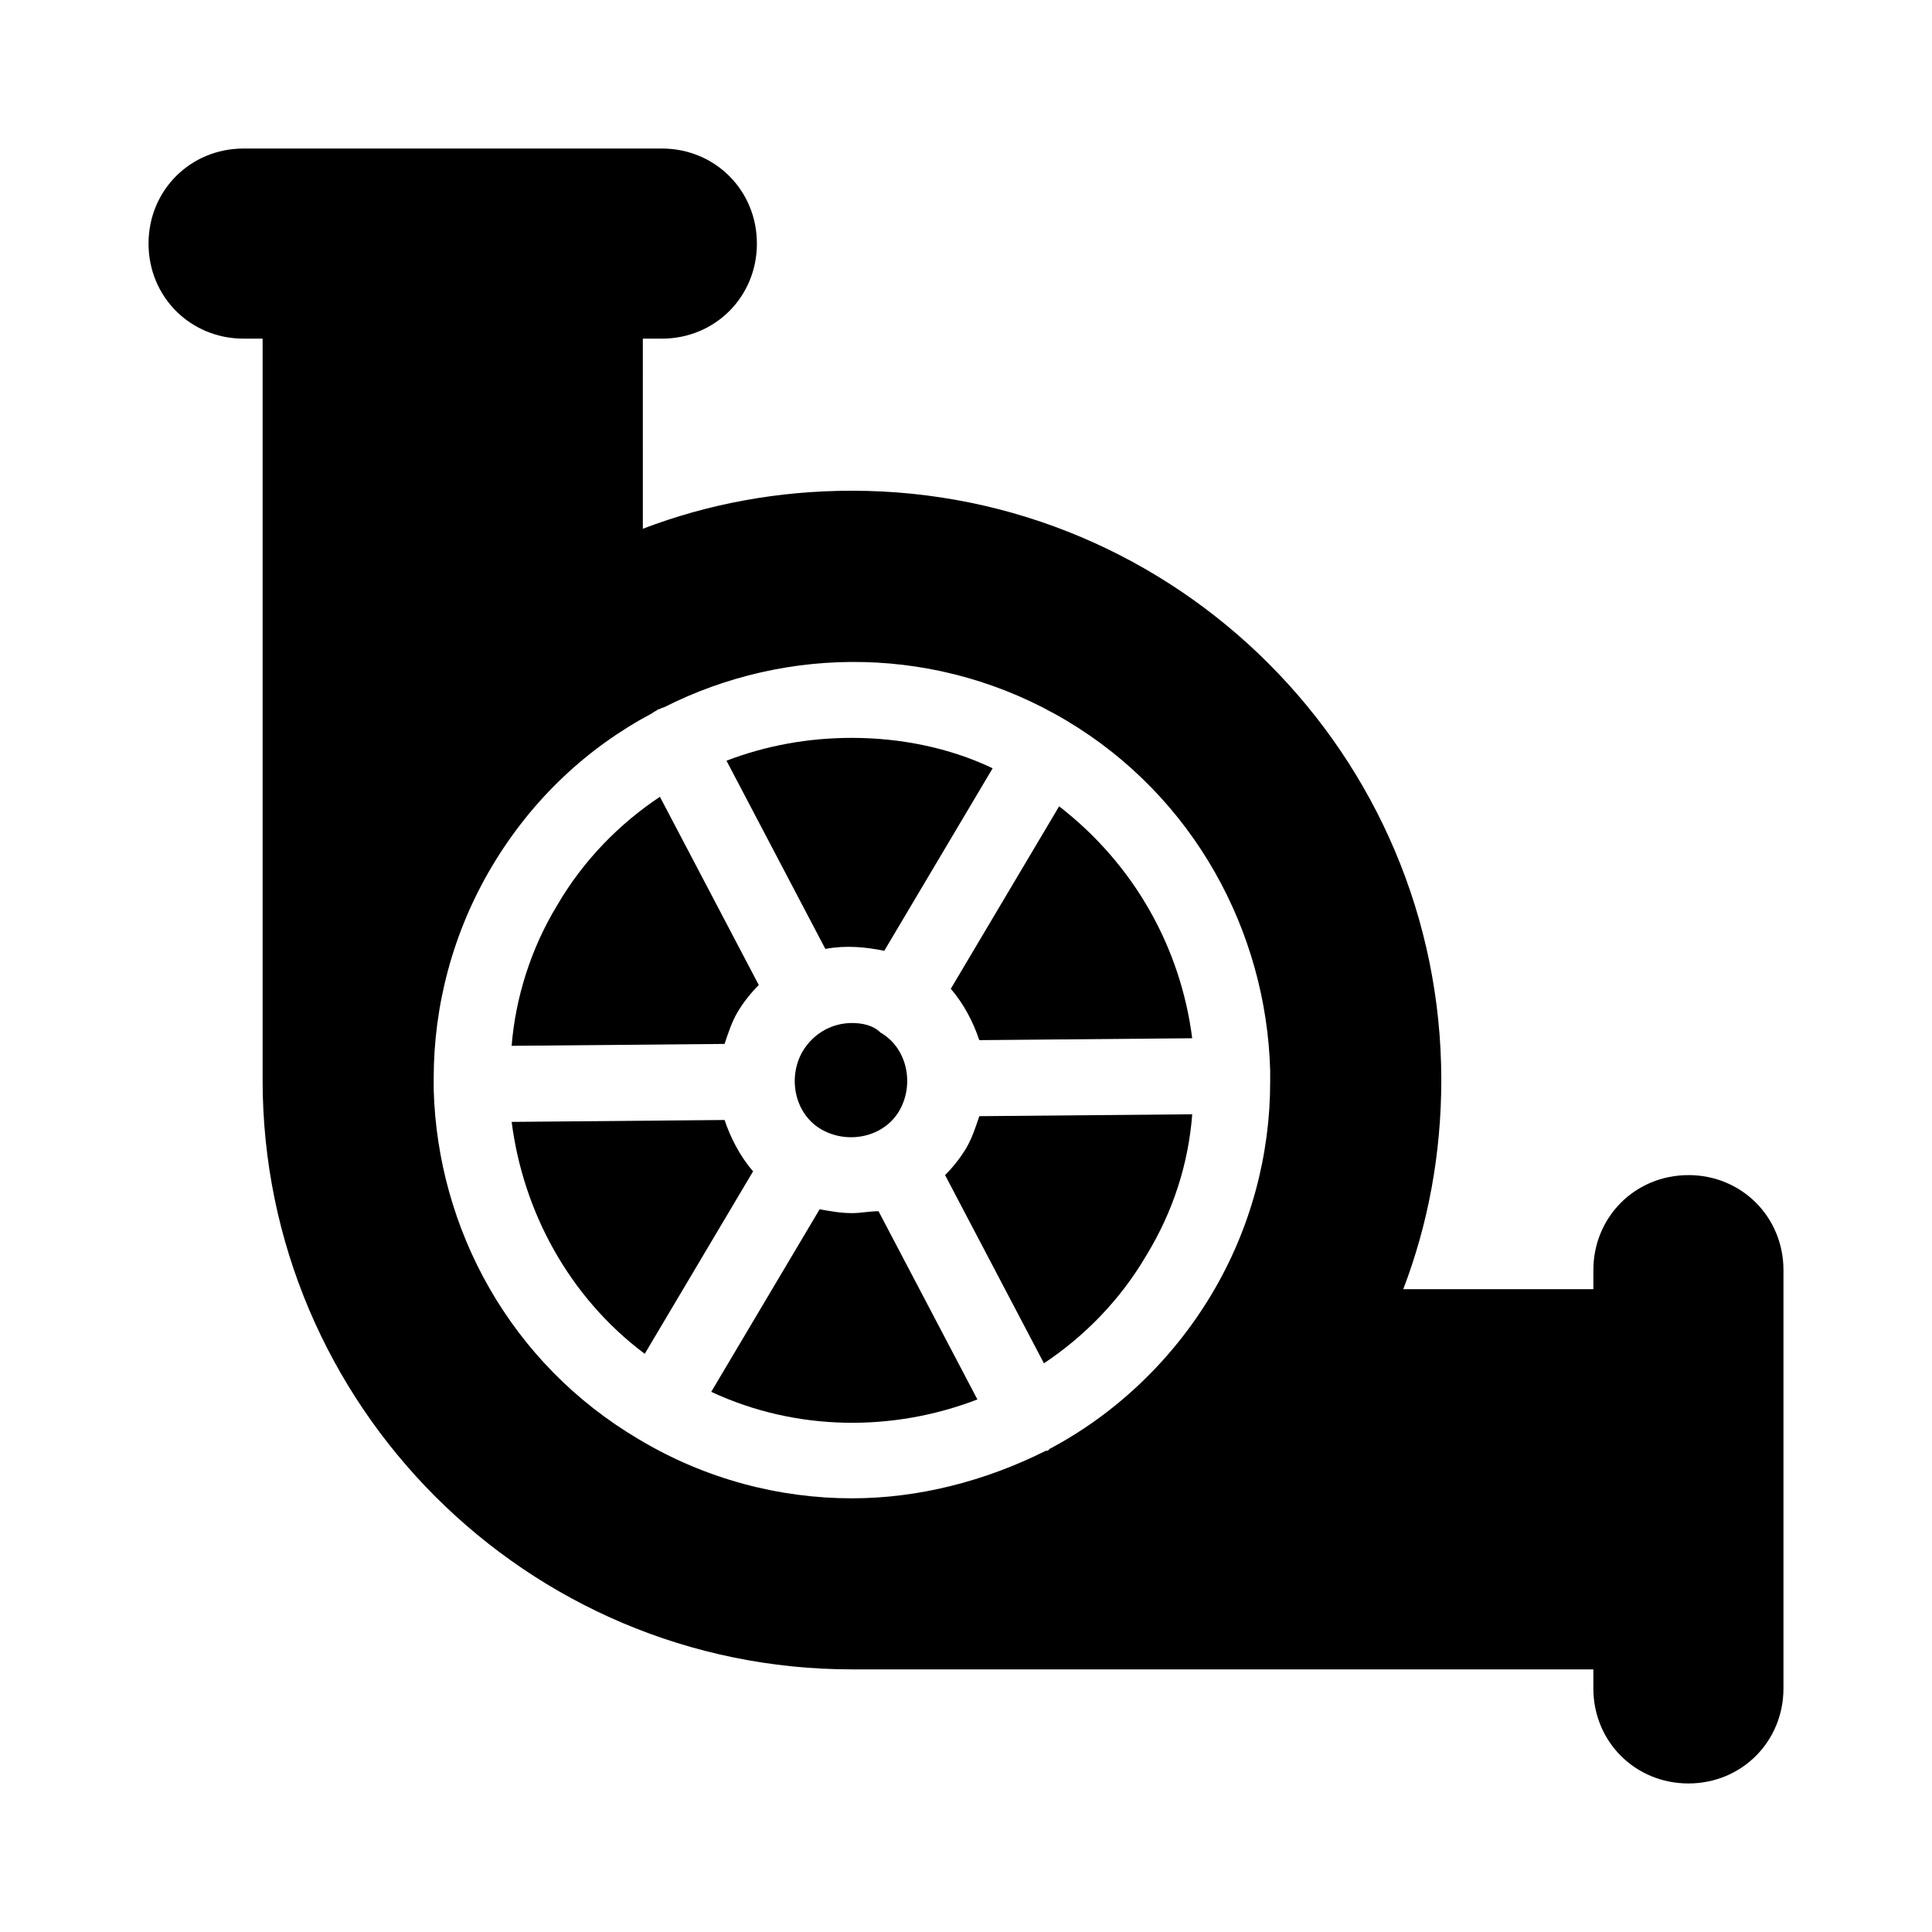
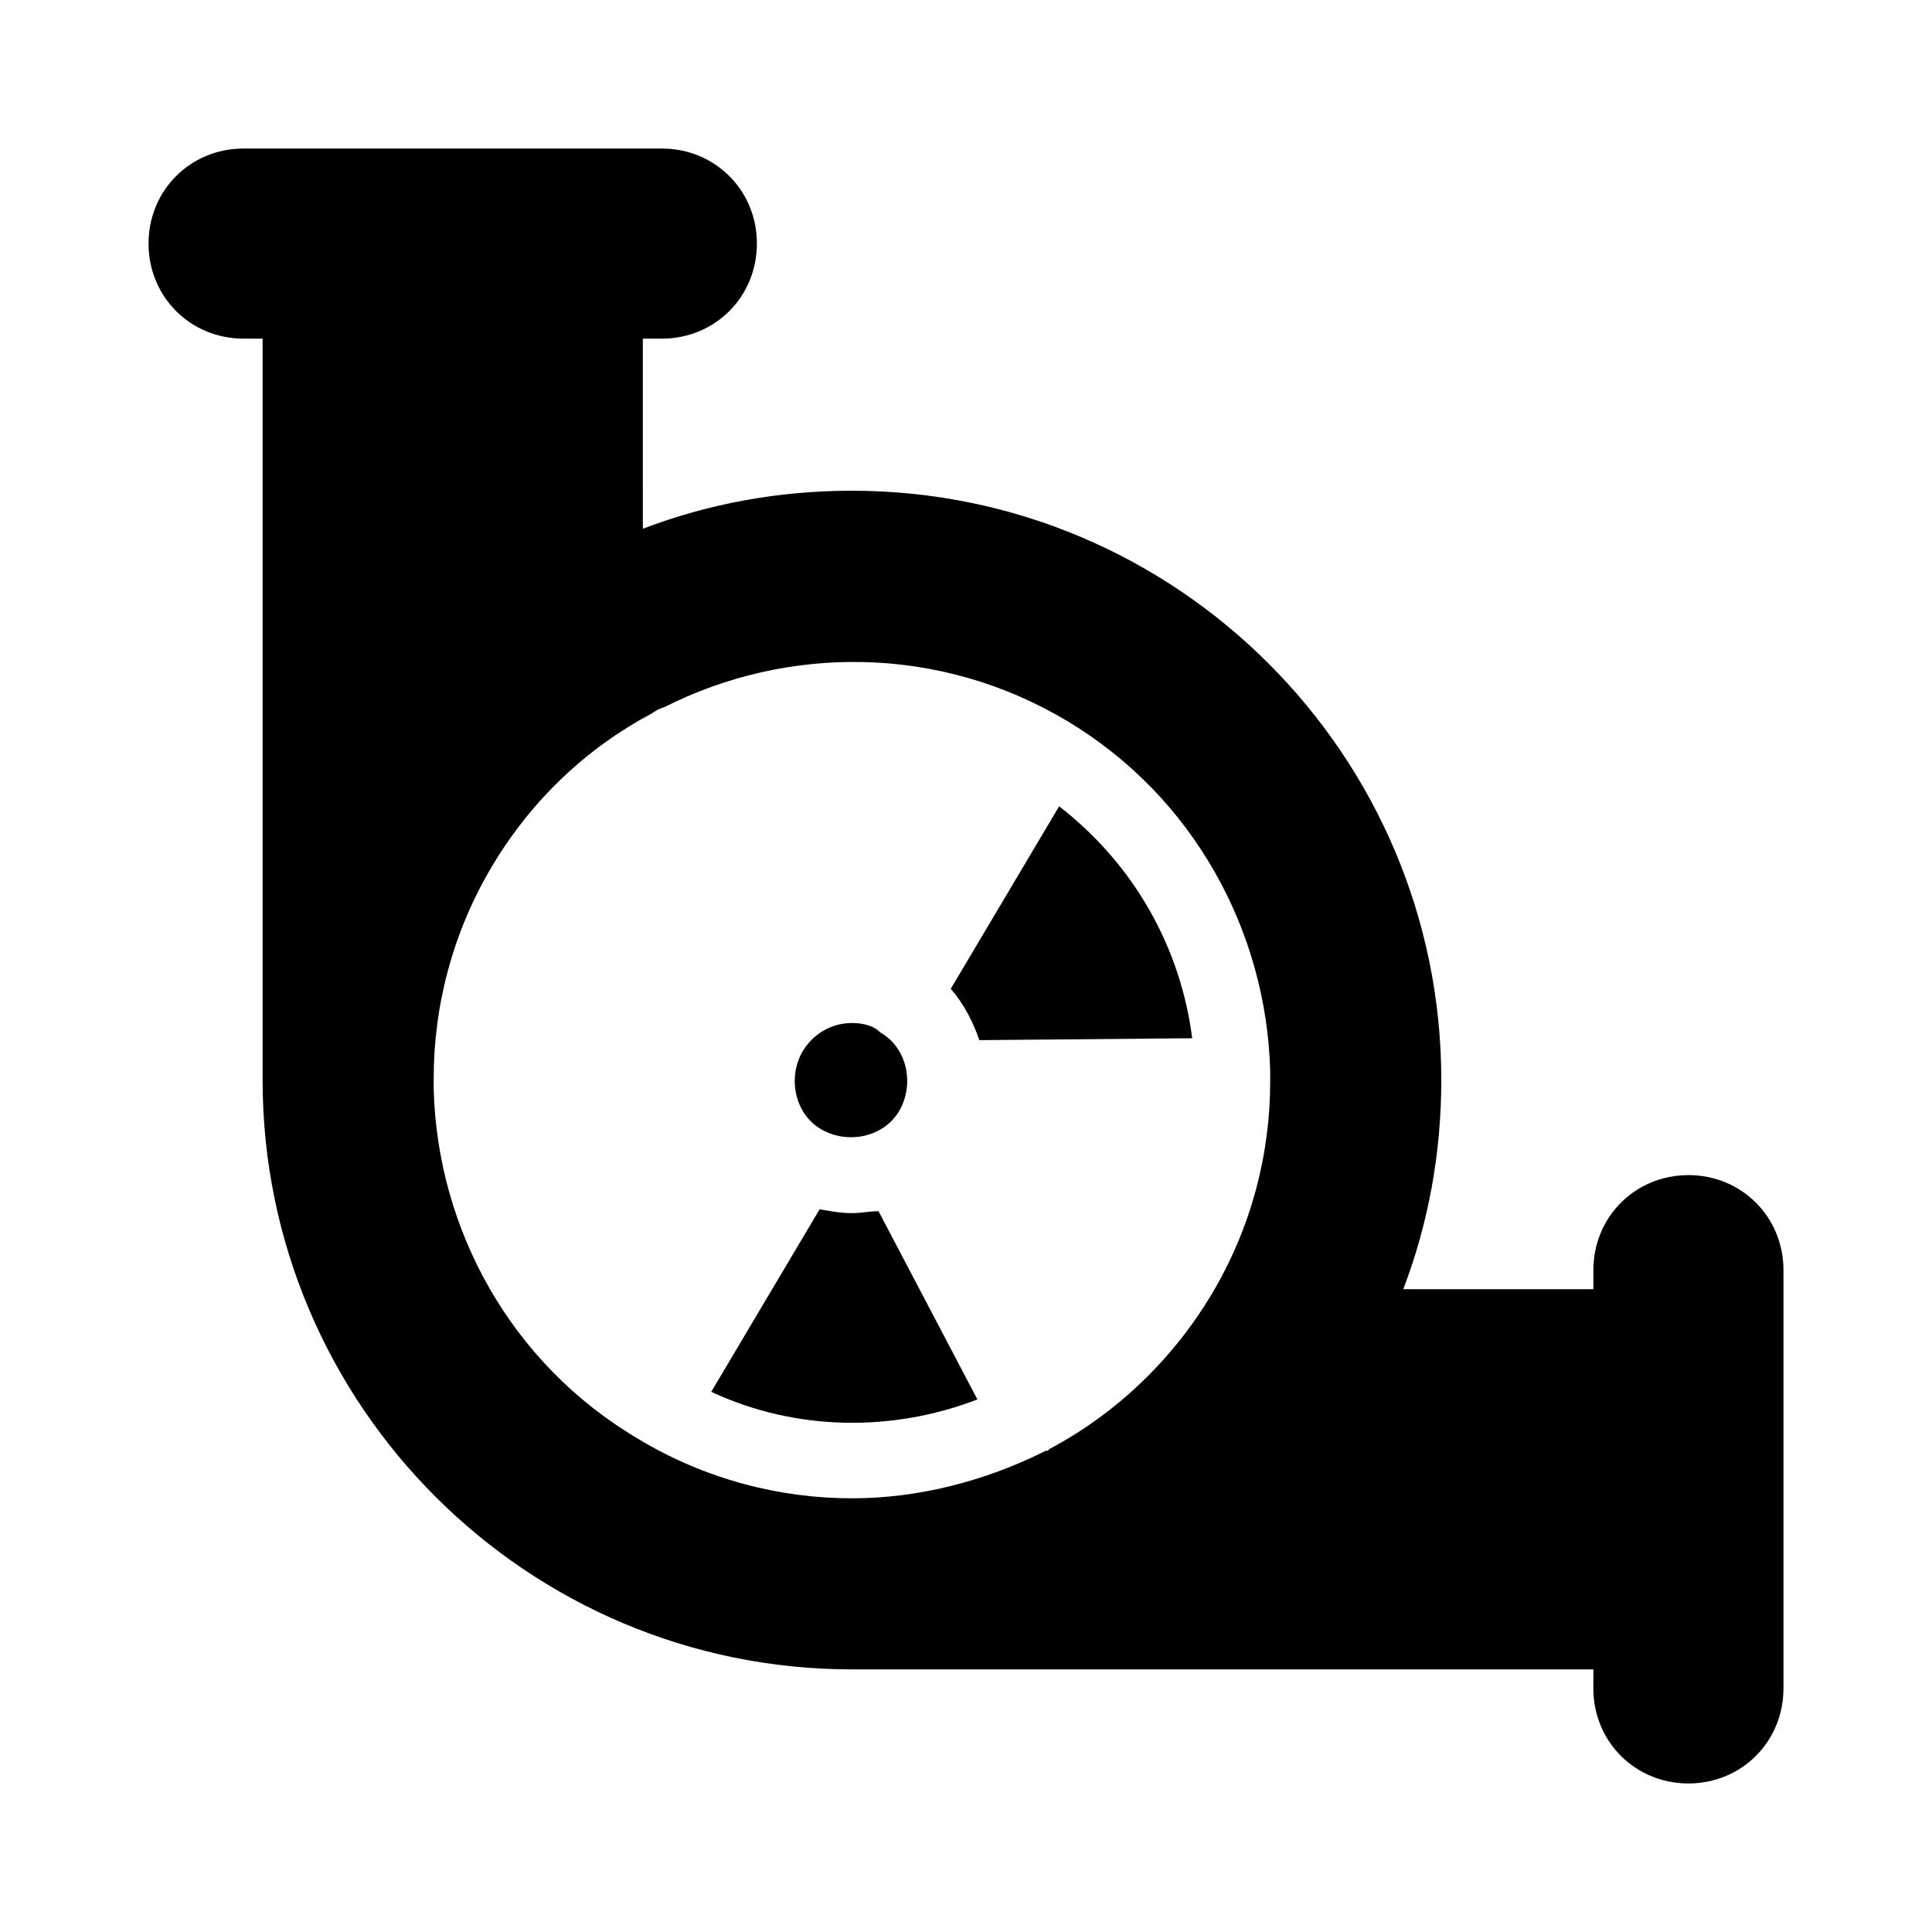
<svg xmlns="http://www.w3.org/2000/svg" fill="#000000" width="800px" height="800px" version="1.1" viewBox="144 144 512 512">
  <g>
    <path d="m591.45 455.42c-14.105 0-25.191 11.082-25.191 25.191v5.039l-50.379-0.004c6.551-17.129 10.078-35.77 10.078-55.418 0-86.152-70.031-156.18-156.18-156.18-19.648 0-38.289 3.527-55.418 10.078l-0.004-50.383h5.039c14.105 0 25.191-11.082 25.191-25.191 0-14.105-11.082-25.191-25.191-25.191h-110.84c-14.105 0-25.191 11.082-25.191 25.191 0 14.105 11.082 25.191 25.191 25.191h5.039v196.48c0 86.152 70.031 156.18 156.18 156.18h196.48v5.039c0 14.105 11.082 25.191 25.191 25.191 14.105 0 25.191-11.082 25.191-25.191v-110.84c0-14.109-11.082-25.191-25.191-25.191zm-110.84-24.688c0 19.145-5.039 38.793-15.617 56.426-10.578 17.633-25.695 31.738-42.824 40.809l-0.504 0.504h-0.504c-16.125 8.062-33.758 12.598-51.391 12.598-19.145 0-38.793-5.039-56.426-15.617-34.258-20.156-53.402-55.926-54.41-92.703v-1.512-1.512c0-19.145 5.039-38.793 15.617-56.426s25.191-31.234 42.32-40.305c0.504-0.504 1.008-0.504 1.512-1.008 0.504 0 1.008-0.504 1.512-0.504 32.746-16.625 73.051-16.625 106.81 3.527 33.754 20.152 52.898 55.922 53.906 92.699v1.512 1.512z" />
    <path d="m369.77 465.49c-3.023 0-5.543-0.504-8.566-1.008l-28.719 48.367c22.672 10.578 48.367 10.578 70.535 2.016l-26.199-49.879c-2.516 0-4.531 0.504-7.051 0.504z" />
-     <path d="m339.54 412.09c1.512-2.519 3.527-5.039 5.543-7.055l-26.199-49.879c-10.578 7.055-20.152 16.625-27.207 28.719-7.055 11.586-11.082 24.688-12.09 37.281l56.426-0.504c1.008-3.019 2.016-6.043 3.527-8.562z" />
    <path d="m403.52 419.65 56.426-0.504c-3.023-23.68-15.113-45.848-35.266-61.465l-28.719 48.367c3.531 4.027 6.051 9.066 7.559 13.602z" />
-     <path d="m400 448.36c-1.512 2.519-3.527 5.039-5.543 7.055l26.199 49.879c10.578-7.055 20.152-16.625 27.207-28.719 7.055-11.586 11.082-24.184 12.09-37.281l-56.426 0.504c-1.012 3.023-2.016 6.043-3.527 8.562z" />
-     <path d="m378.34 395.97 28.719-48.367c-11.59-5.543-24.691-8.059-37.285-8.059-11.586 0-22.672 2.016-33.25 6.047l26.199 49.879c5.539-1.012 10.578-0.508 15.617 0.5z" />
-     <path d="m336.02 440.81-56.426 0.504c3.023 23.68 15.113 46.352 35.266 61.465l28.719-48.367c-3.527-4.031-6.047-9.07-7.559-13.602z" />
    <path d="m369.77 415.11c-5.039 0-10.078 2.519-13.098 7.559-4.031 7.055-2.016 16.625 5.039 20.656 7.055 4.031 16.625 2.016 20.656-5.039 4.031-7.055 2.016-16.625-5.039-20.656-2.016-2.016-5.039-2.519-7.559-2.519z" />
  </g>
</svg>